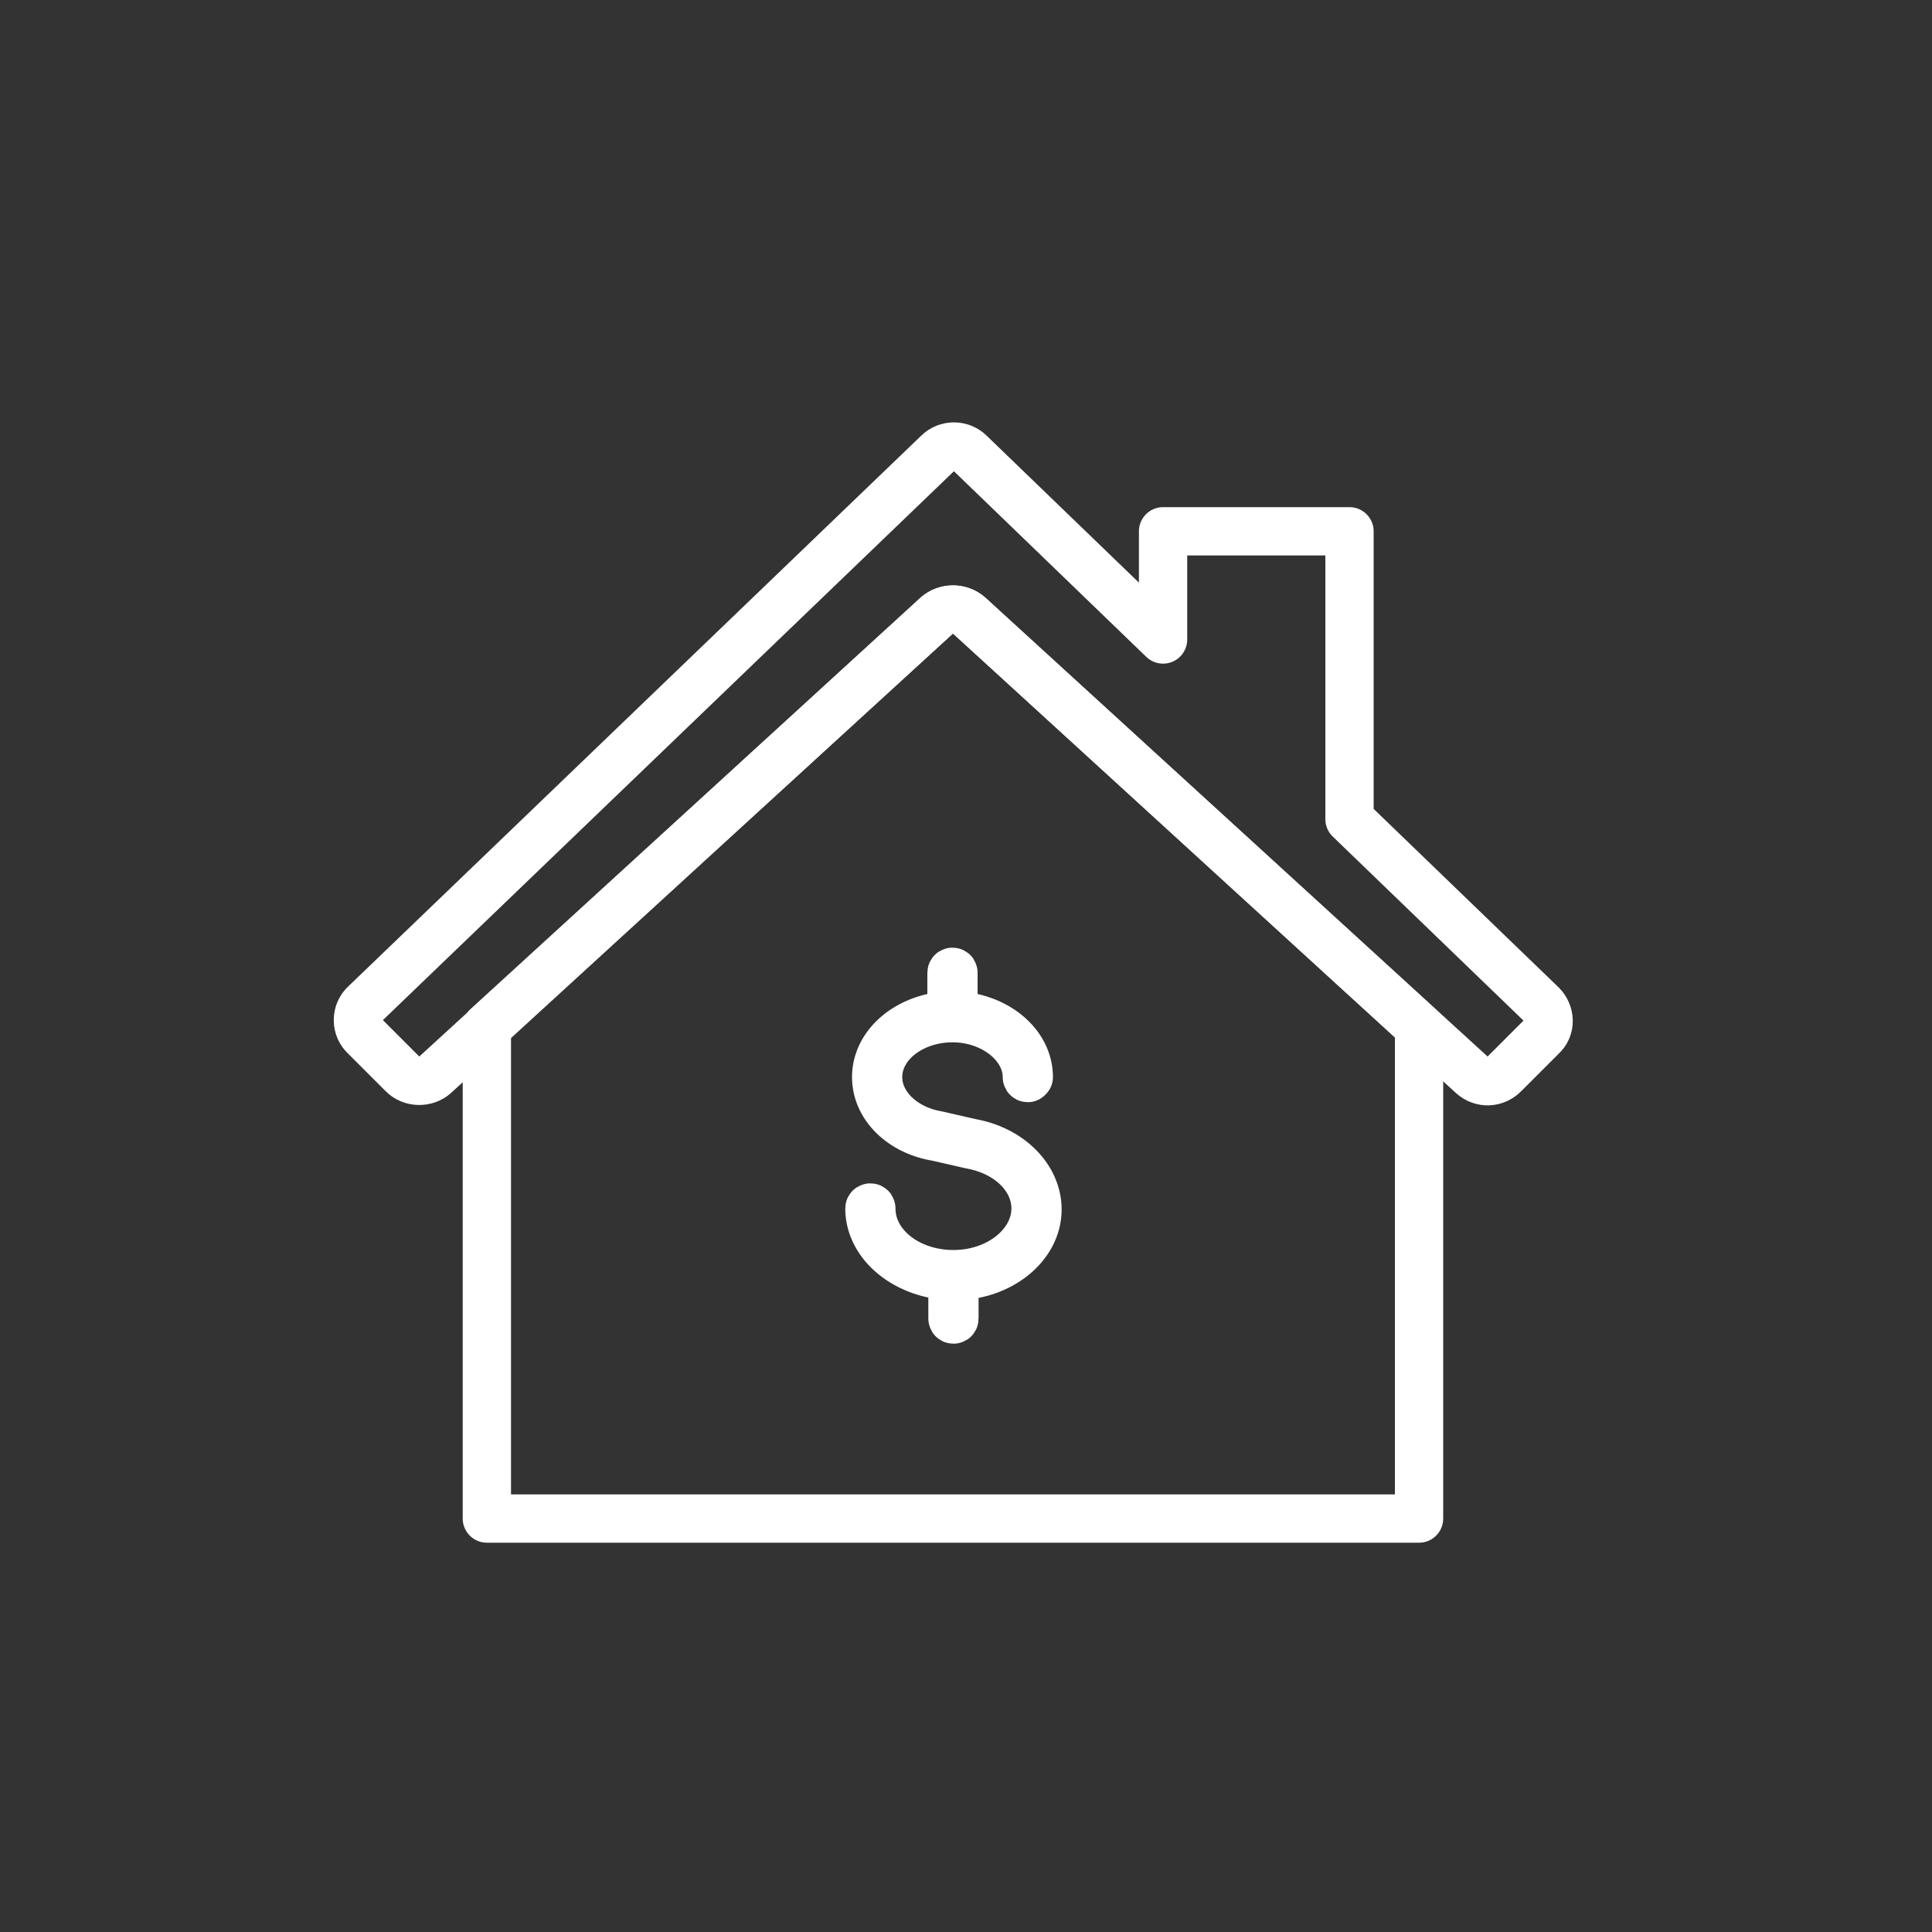
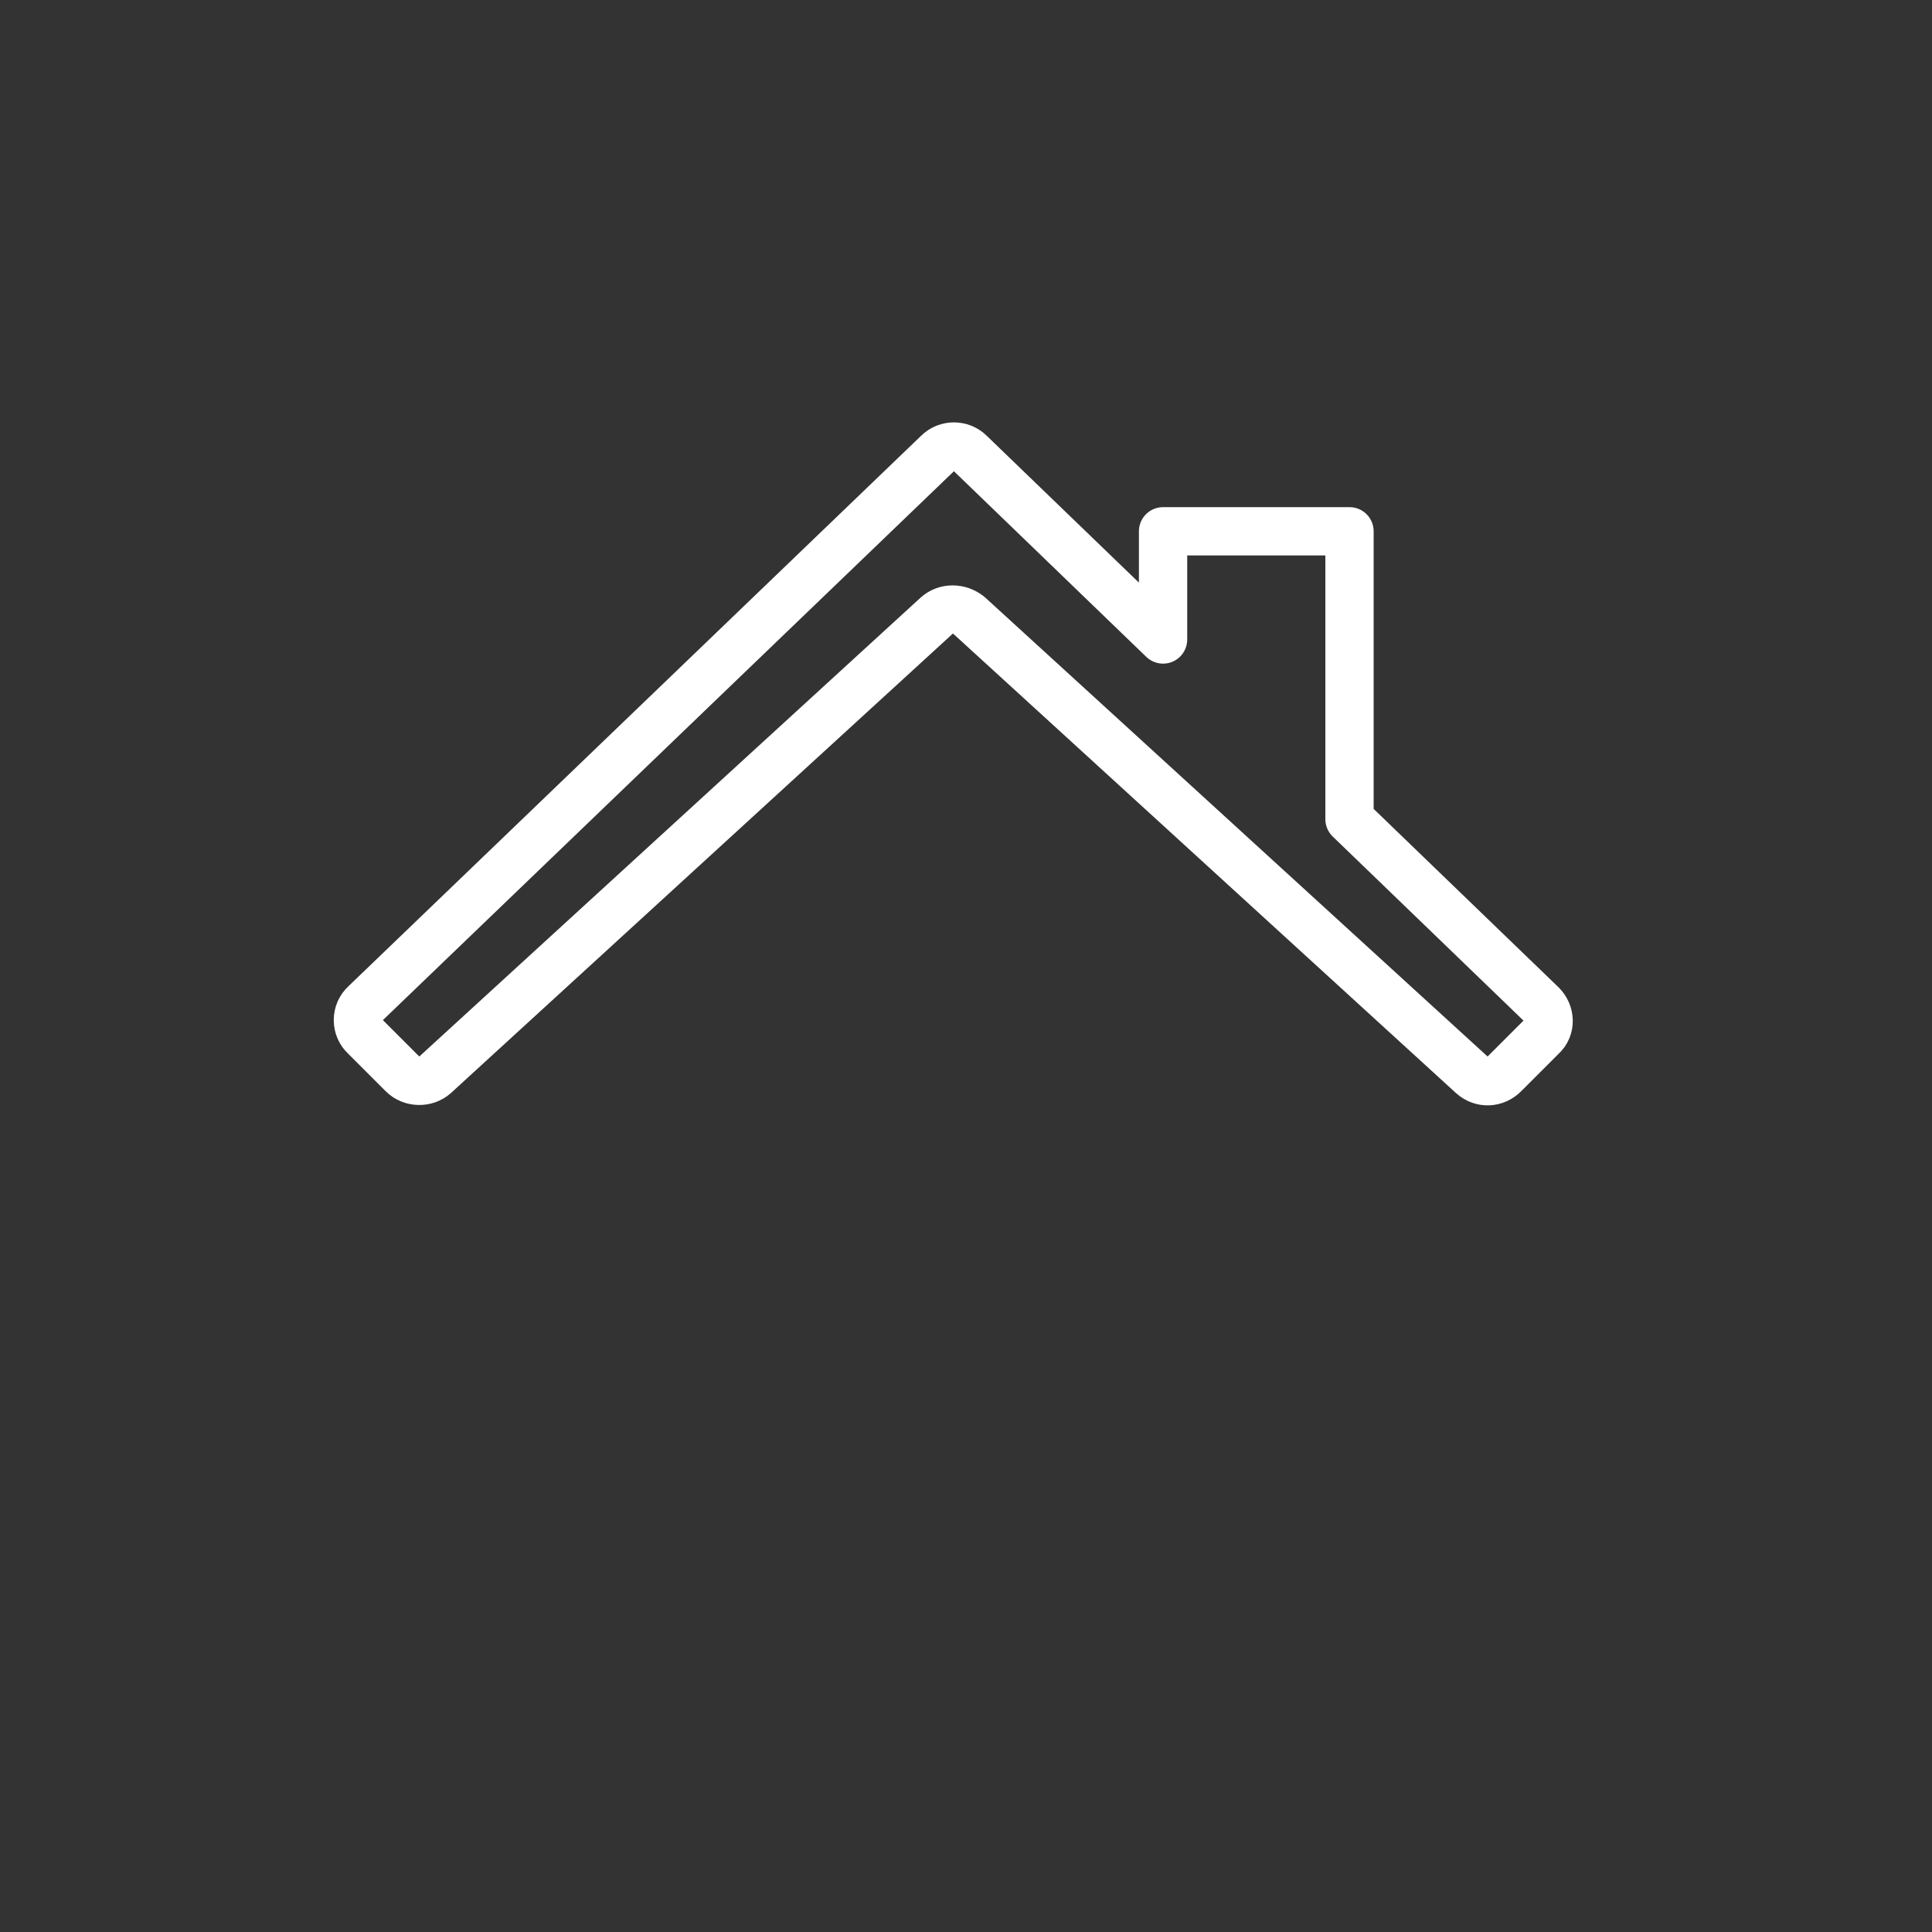
<svg xmlns="http://www.w3.org/2000/svg" version="1.1" id="Layer_1" x="0px" y="0px" viewBox="0 0 200 200" style="enable-background:new 0 0 200 200;" xml:space="preserve">
  <rect x="0" y="0" width="200" height="200" fill="#333333" stroke="none" />
  <style type="text/css"> .st0{clip-path:url(#SVGID_2_);} .st1{fill:#FFFFFF;} .st2{fill:#010101;} .st3{clip-path:url(#SVGID_4_);} .st4{clip-path:url(#SVGID_6_);} .st5{clip-path:url(#SVGID_8_);} .st6{fill:#FEDA16;} .st7{fill:none;stroke:#FFFFFF;stroke-width:5;stroke-linecap:round;stroke-linejoin:round;stroke-miterlimit:10;} .st8{fill:none;stroke:#333333;stroke-width:5;stroke-linecap:round;stroke-linejoin:round;stroke-miterlimit:10;} .st9{clip-path:url(#SVGID_10_);} .st10{fill:#333333;} .st11{clip-path:url(#SVGID_12_);} </style>
  <g>
    <path class="st7" d="M159.6,104l-19.9-19.2V55h-19.3v11.2l-20-19.3c-0.9-0.9-2.4-0.9-3.3,0l-59.3,57c-1,0.9-1,2.5,0,3.4l3.9,3.9 c0.9,0.9,2.4,0.9,3.3,0.1L97,63.7c0.9-0.8,2.3-0.8,3.3,0l52.1,47.6c1,0.9,2.4,0.8,3.3-0.1l3.9-3.9 C160.6,106.4,160.5,104.9,159.6,104z" />
-     <path class="st7" d="M100.3,63.7c-0.9-0.8-2.3-0.8-3.3,0l-46.6,42.6v50.9h96.5v-50.9L100.3,63.7z" />
-     <path class="st7" d="M107.4,125.2c0-3.3-2.9-6.2-6.9-6.9l-3.5-0.8c-3.5-0.6-6.1-3.1-6.1-6c0-3.4,3.5-6.1,7.7-6.1 c4.2,0,7.7,2.8,7.7,6.1c0,0.1,0.1,0.1,0.1,0.1s0.1-0.1,0.1-0.1c0-3.5-3.5-6.3-7.8-6.4v-4.4c0-0.1-0.1-0.1-0.1-0.1 c-0.1,0-0.1,0.1-0.1,0.1v4.4c-4.3,0.1-7.8,2.9-7.8,6.4c0,3,2.6,5.6,6.3,6.2l3.5,0.8c3.9,0.7,6.7,3.4,6.7,6.6c0,3.7-3.8,6.8-8.5,6.8 c-4.7,0-8.5-3-8.5-6.8c0-0.1-0.1-0.1-0.1-0.1c-0.1,0-0.1,0.1-0.1,0.1c0,3.8,3.9,6.9,8.6,7v4.4c0,0.1,0.1,0.1,0.1,0.1 c0.1,0,0.1-0.1,0.1-0.1v-4.4C103.5,132.1,107.4,129,107.4,125.2z" />
  </g>
</svg>